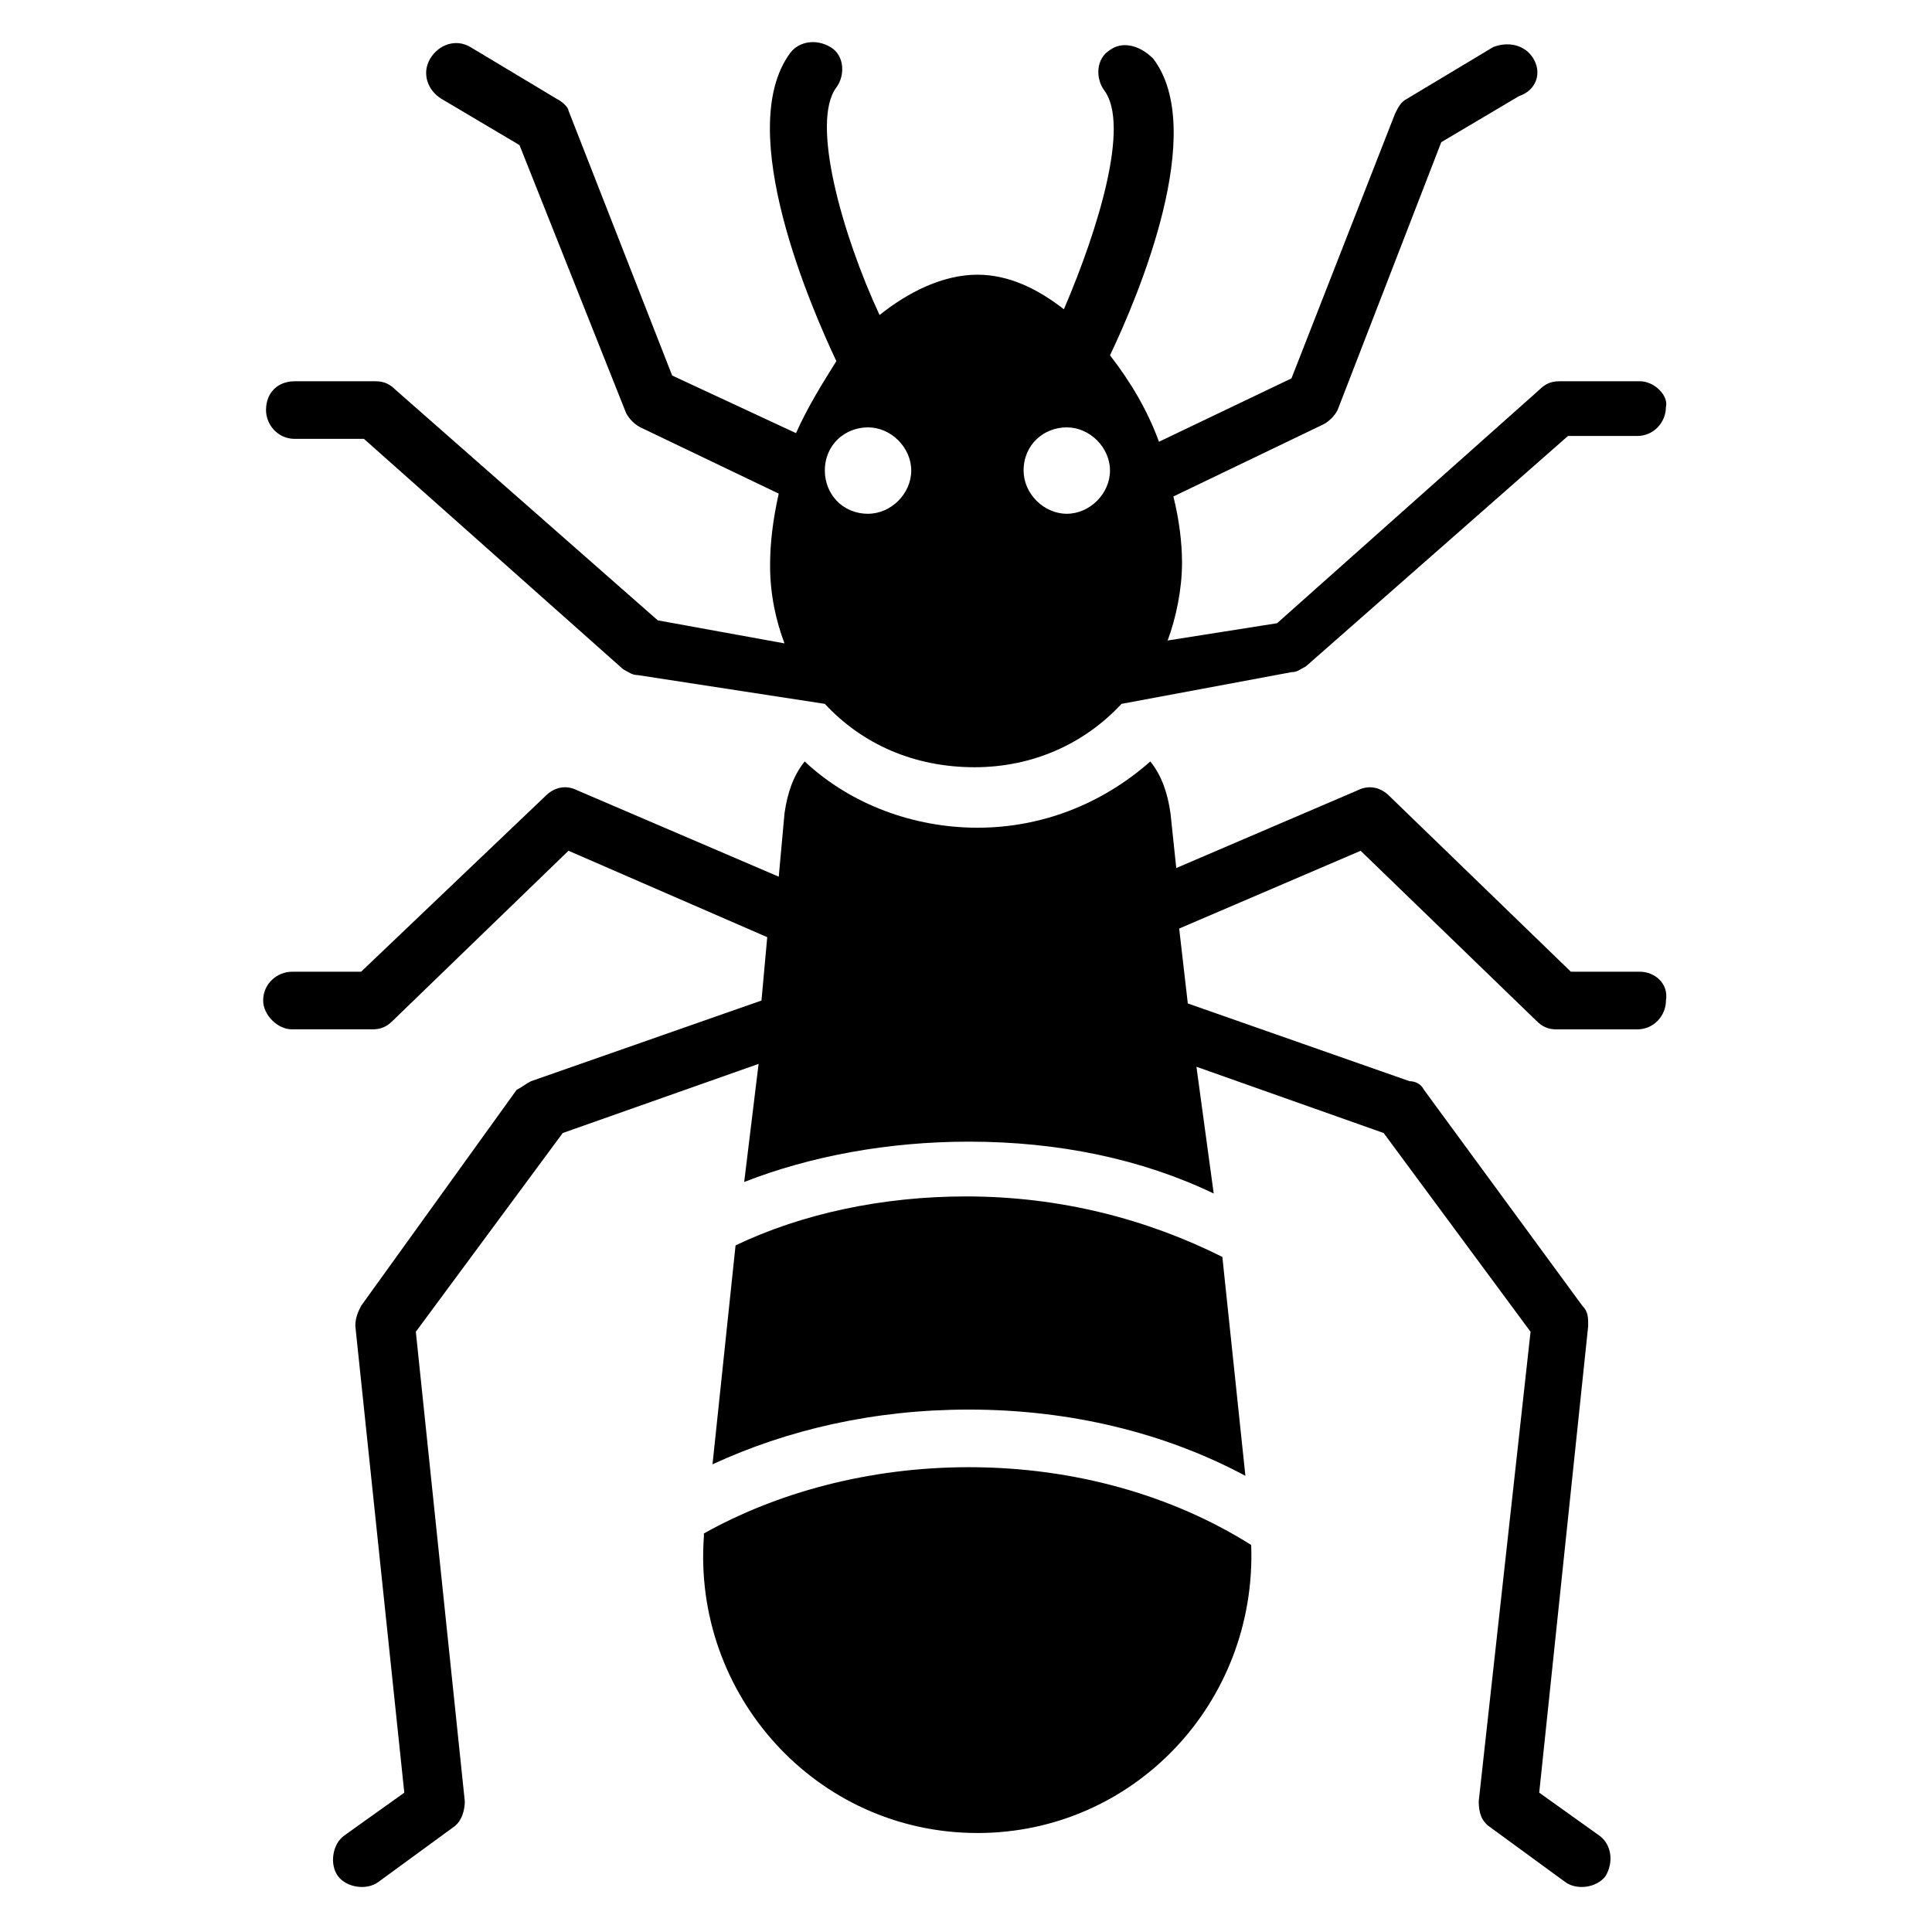
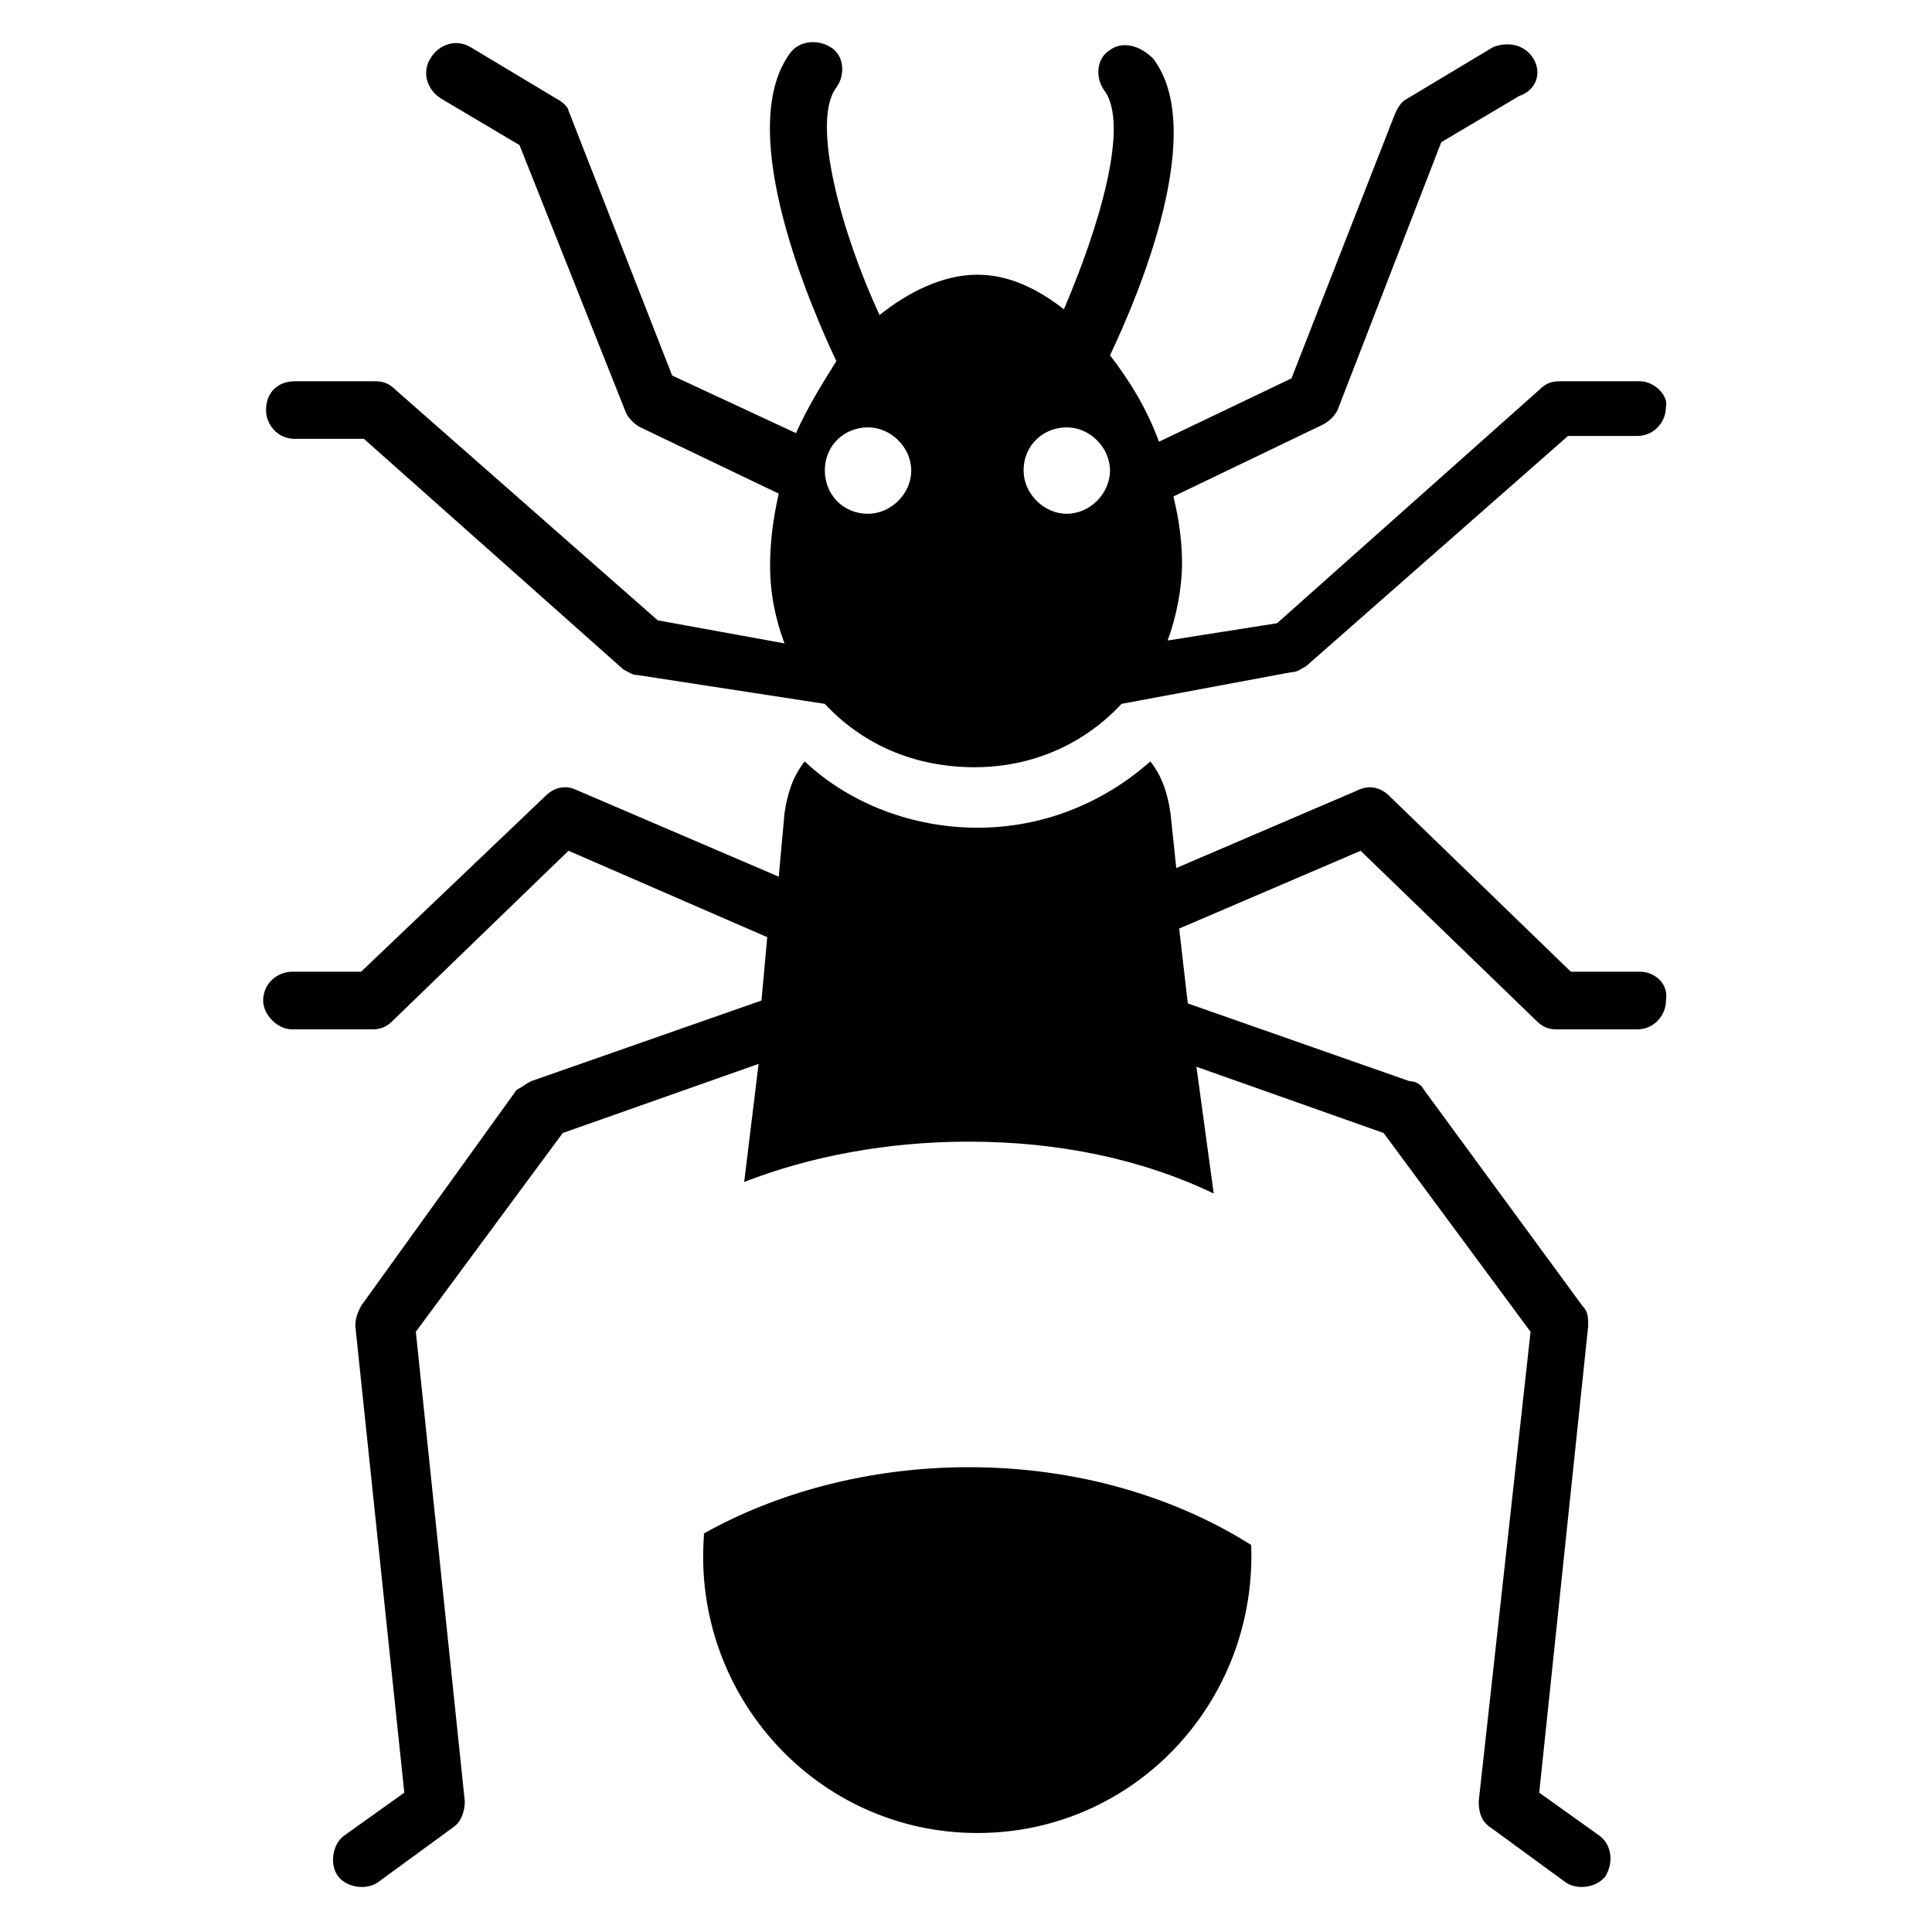
<svg xmlns="http://www.w3.org/2000/svg" fill="#000000" width="800px" height="800px" version="1.1" viewBox="144 144 512 512">
  <g>
    <path d="m578.62 245.04h-21.375c-2.289 0-3.816 0.762-5.344 2.289l-69.465 61.832-29.004 4.578c2.289-6.106 3.816-13.742 3.816-20.609 0-5.344-0.762-11.449-2.289-17.559l39.695-19.082c1.527-0.762 3.055-2.289 3.816-3.816l27.48-70.992 20.609-12.215c4.578-1.523 6.106-6.106 3.816-9.922-2.289-3.816-6.871-4.582-10.688-3.055l-22.902 13.742c-1.523 0.766-2.289 2.289-3.051 3.816l-27.48 70.227-35.113 16.793c-3.055-8.398-7.633-16.031-12.977-22.902 7.633-16.031 25.953-59.543 11.449-78.625-3.816-3.812-8.398-4.574-11.453-2.285-3.816 2.289-3.816 7.633-1.527 10.688 6.871 9.16-1.527 36.641-10.688 58.016-6.871-5.344-14.504-9.16-22.902-9.16-9.16 0-18.32 4.582-25.953 10.688-9.922-21.375-18.32-51.145-11.449-60.305 2.289-3.055 2.289-8.398-1.527-10.688-3.816-2.289-8.398-1.527-10.688 1.527-15.266 20.609 6.106 68.703 12.215 81.68-3.816 6.106-7.633 12.215-10.688 19.082l-32.824-15.266-27.48-70.227c0.004-0.77-1.523-2.293-3.051-3.059l-22.902-13.742c-3.816-2.289-8.398-0.762-10.688 3.055-2.289 3.816-0.762 8.398 3.055 10.688l20.609 12.215 28.242 70.992c0.762 1.527 2.289 3.055 3.816 3.816l36.641 17.559c-1.527 6.871-2.289 12.977-2.289 19.082 0 7.633 1.527 14.504 3.816 20.609l-33.582-6.106-69.465-61.07c-1.527-1.527-3.055-2.289-5.344-2.289h-21.375c-4.582 0-7.633 3.055-7.633 7.633 0 3.816 3.055 7.633 7.633 7.633h18.32l68.703 61.066c1.527 0.762 2.289 1.527 3.816 1.527l49.617 7.633c9.922 10.688 23.664 16.793 39.695 16.793 15.266 0 29.008-6.106 38.93-16.793l45.039-8.398c1.527 0 2.289-0.762 3.816-1.527l69.465-61.066h18.32c4.582 0 7.633-3.816 7.633-7.633 0.762-3.051-3.055-6.867-6.871-6.867zm-204.58 35.113c-6.871 0-11.449-5.344-11.449-11.449 0-6.871 5.344-11.449 11.449-11.449s11.449 5.344 11.449 11.449c0.004 6.106-5.34 11.449-11.449 11.449zm52.672 0c-6.106 0-11.449-5.344-11.449-11.449 0-6.871 5.344-11.449 11.449-11.449 6.106 0 11.449 5.344 11.449 11.449s-5.34 11.449-11.449 11.449z" />
-     <path d="m338.93 474.04-6.106 58.016c19.848-9.16 42.746-14.504 67.938-14.504 26.719 0 51.906 6.106 73.281 17.559l-6.106-58.016c-19.848-9.926-42.75-16.031-67.938-16.031-22.137 0-43.512 4.578-61.07 12.977z" />
    <path d="m330.54 550.38v0.762c-3.055 41.984 29.77 78.625 72.52 78.625 41.223 0 74.043-34.352 72.52-76.336-20.609-12.977-46.562-20.609-74.809-20.609-26.723 0-51.148 6.871-70.23 17.559z" />
    <path d="m578.62 401.52h-18.32l-48.09-46.562c-2.289-2.289-5.344-3.055-8.398-1.527l-48.09 20.609-1.527-14.504c-0.762-5.344-2.289-9.922-5.344-13.742-12.977 11.449-29.008 17.559-45.801 17.559s-33.586-6.106-45.801-17.559c-3.055 3.816-4.582 8.398-5.344 13.742l-1.527 16.793-53.434-22.902c-3.055-1.527-6.106-0.762-8.398 1.527l-48.852 46.566h-18.32c-3.816 0-7.633 3.055-7.633 7.633 0 3.816 3.816 7.633 7.633 7.633h21.375c2.289 0 3.816-0.762 5.344-2.289l46.562-45.039 52.672 22.902-1.527 16.793-61.066 21.375c-1.527 0.762-2.289 1.527-3.816 2.289l-41.223 57.254c-0.762 1.527-1.527 3.055-1.527 5.344l12.977 123.66-16.031 11.449c-3.055 2.289-3.816 7.633-1.527 10.688 2.289 3.055 7.633 3.816 10.688 1.527l19.848-14.504c2.289-1.527 3.055-4.582 3.055-6.871l-12.977-124.43 38.93-52.672 51.906-18.32-3.816 31.297c17.559-6.871 38.168-10.688 59.543-10.688 23.664 0 45.801 4.582 64.883 13.742l-4.578-33.59 49.617 17.559 38.93 52.672-13.738 124.43c0 3.055 0.762 5.344 3.055 6.871l19.848 14.504c3.055 2.289 8.398 1.527 10.688-1.527 2.289-3.816 1.527-8.398-1.527-10.688l-16.031-11.449 12.977-123.66c0-2.289 0-3.816-1.527-5.344l-41.984-57.25c-0.762-1.527-2.289-2.289-3.816-2.289l-58.777-20.609-2.289-19.848 48.09-20.609 46.562 45.039c1.527 1.527 3.055 2.289 5.344 2.289h21.375c4.582 0 7.633-3.816 7.633-7.633 0.762-4.586-3.055-7.641-6.871-7.641z" />
  </g>
</svg>